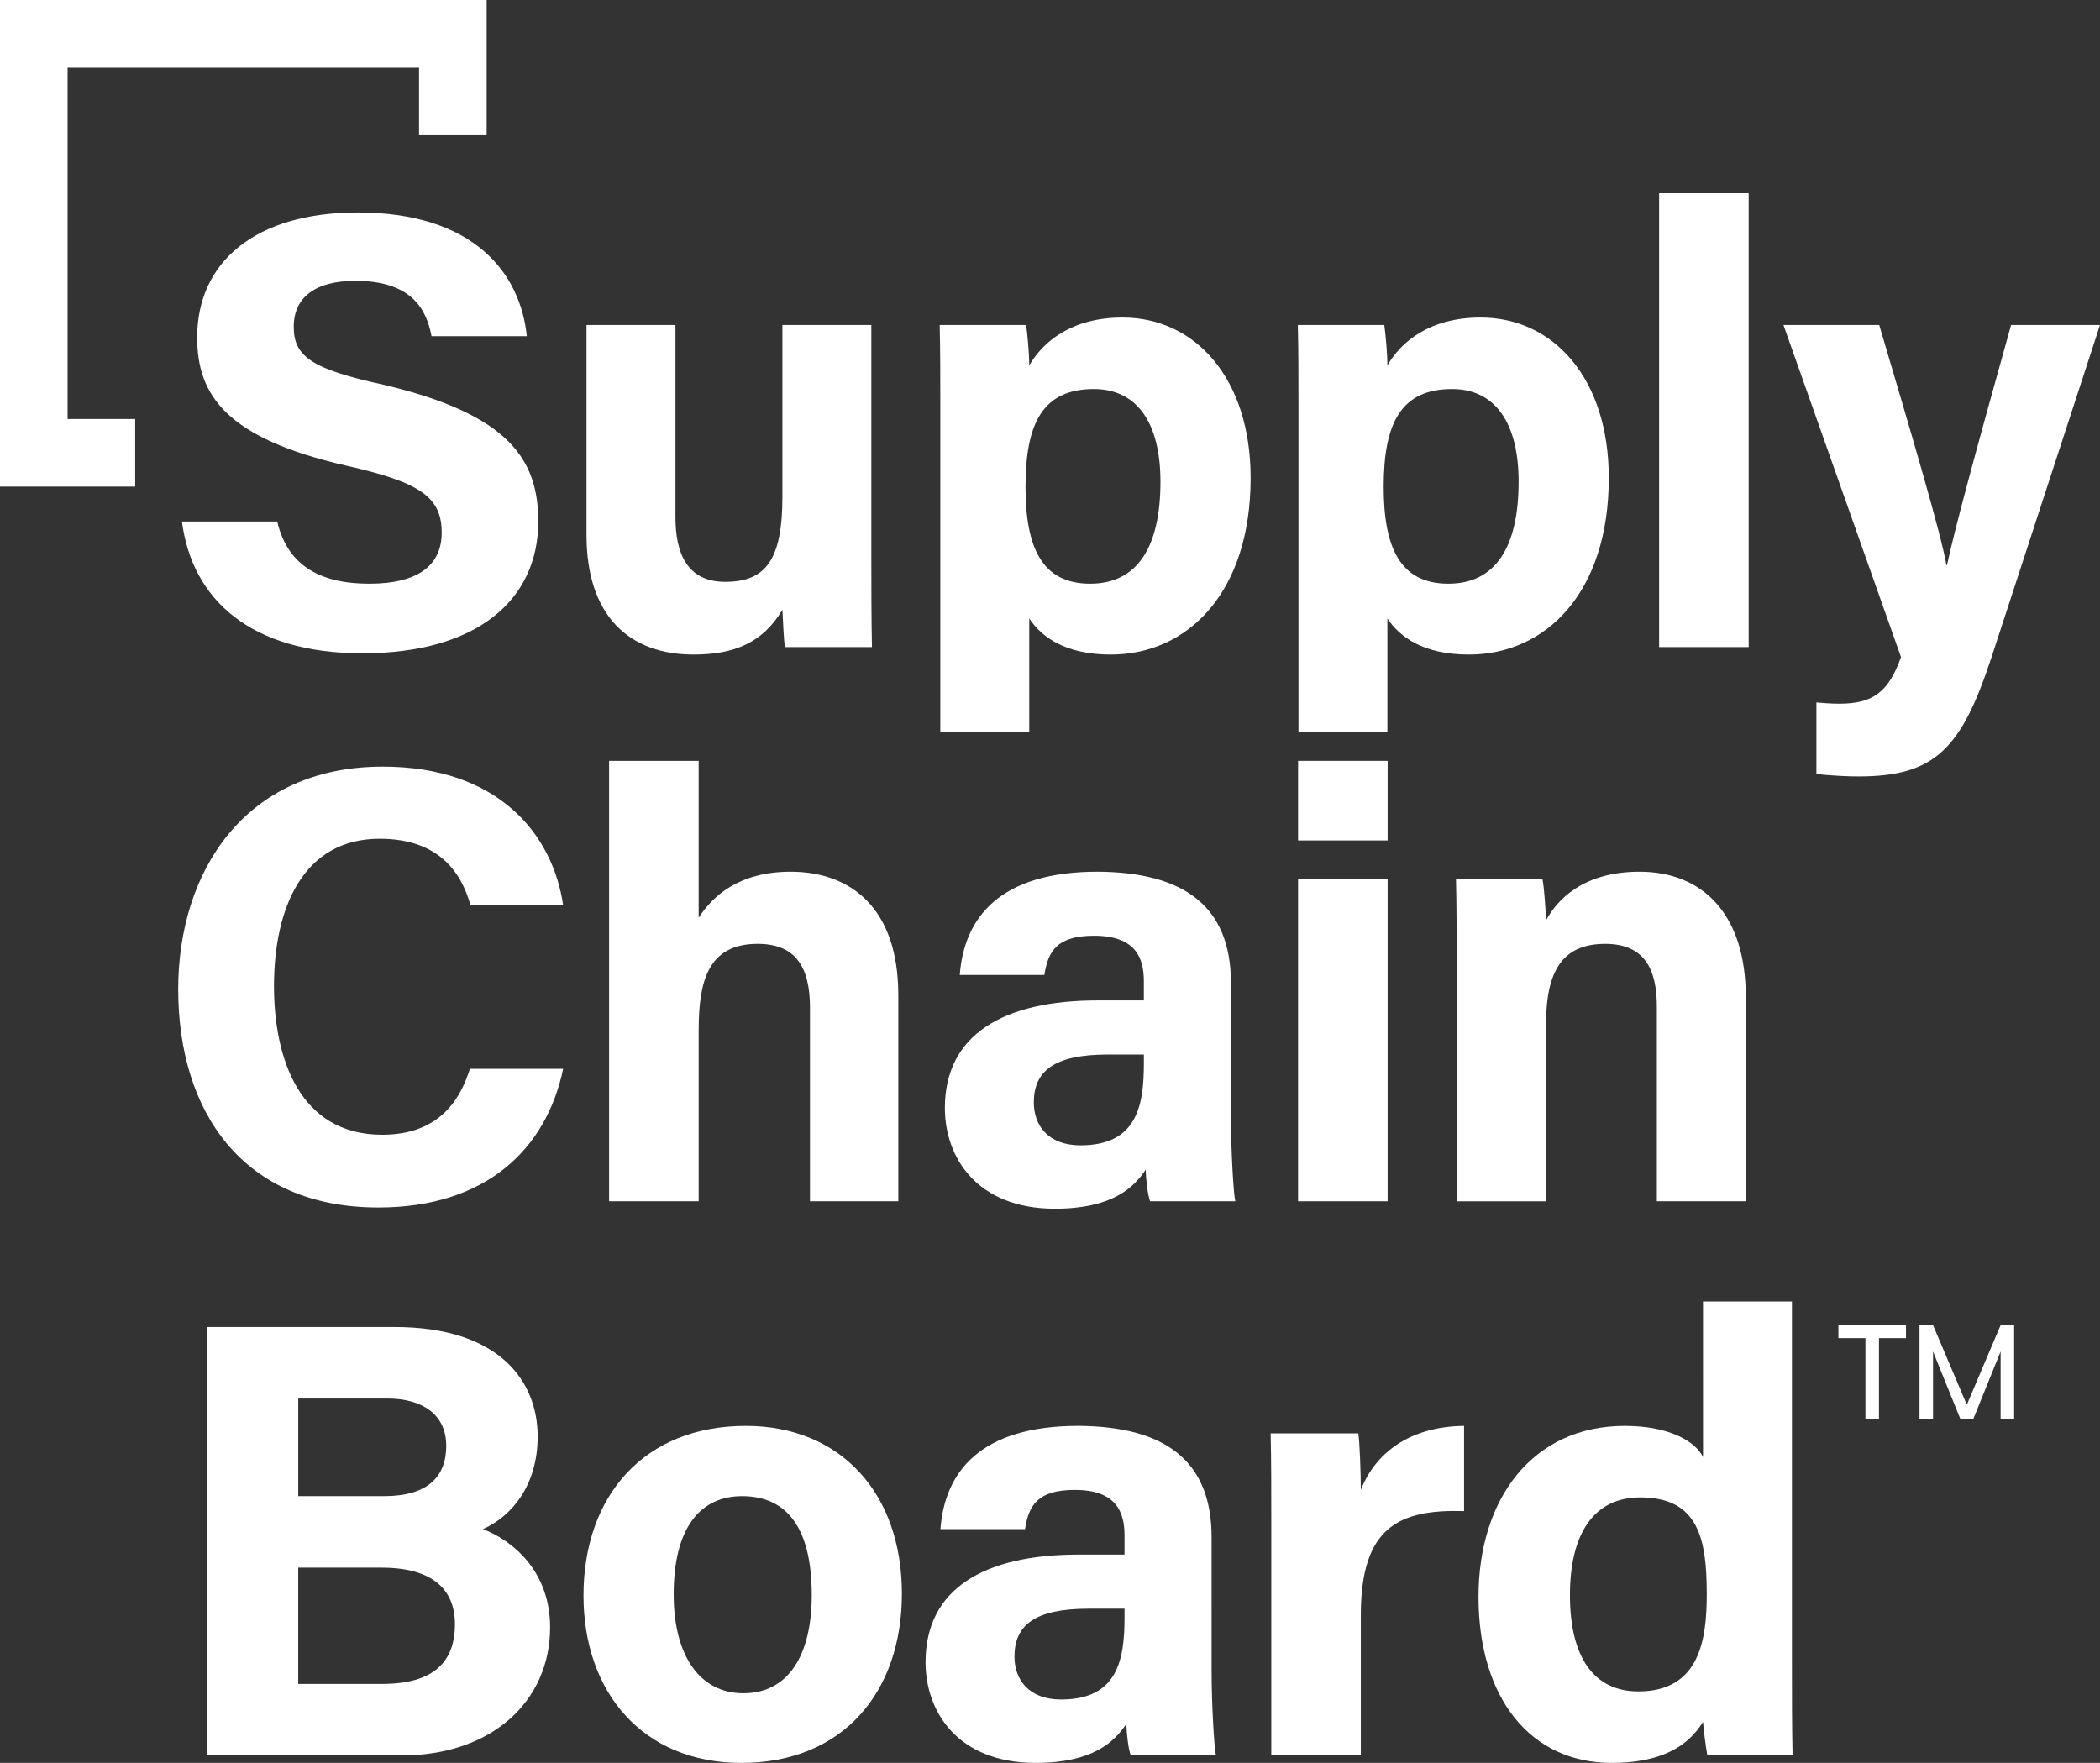
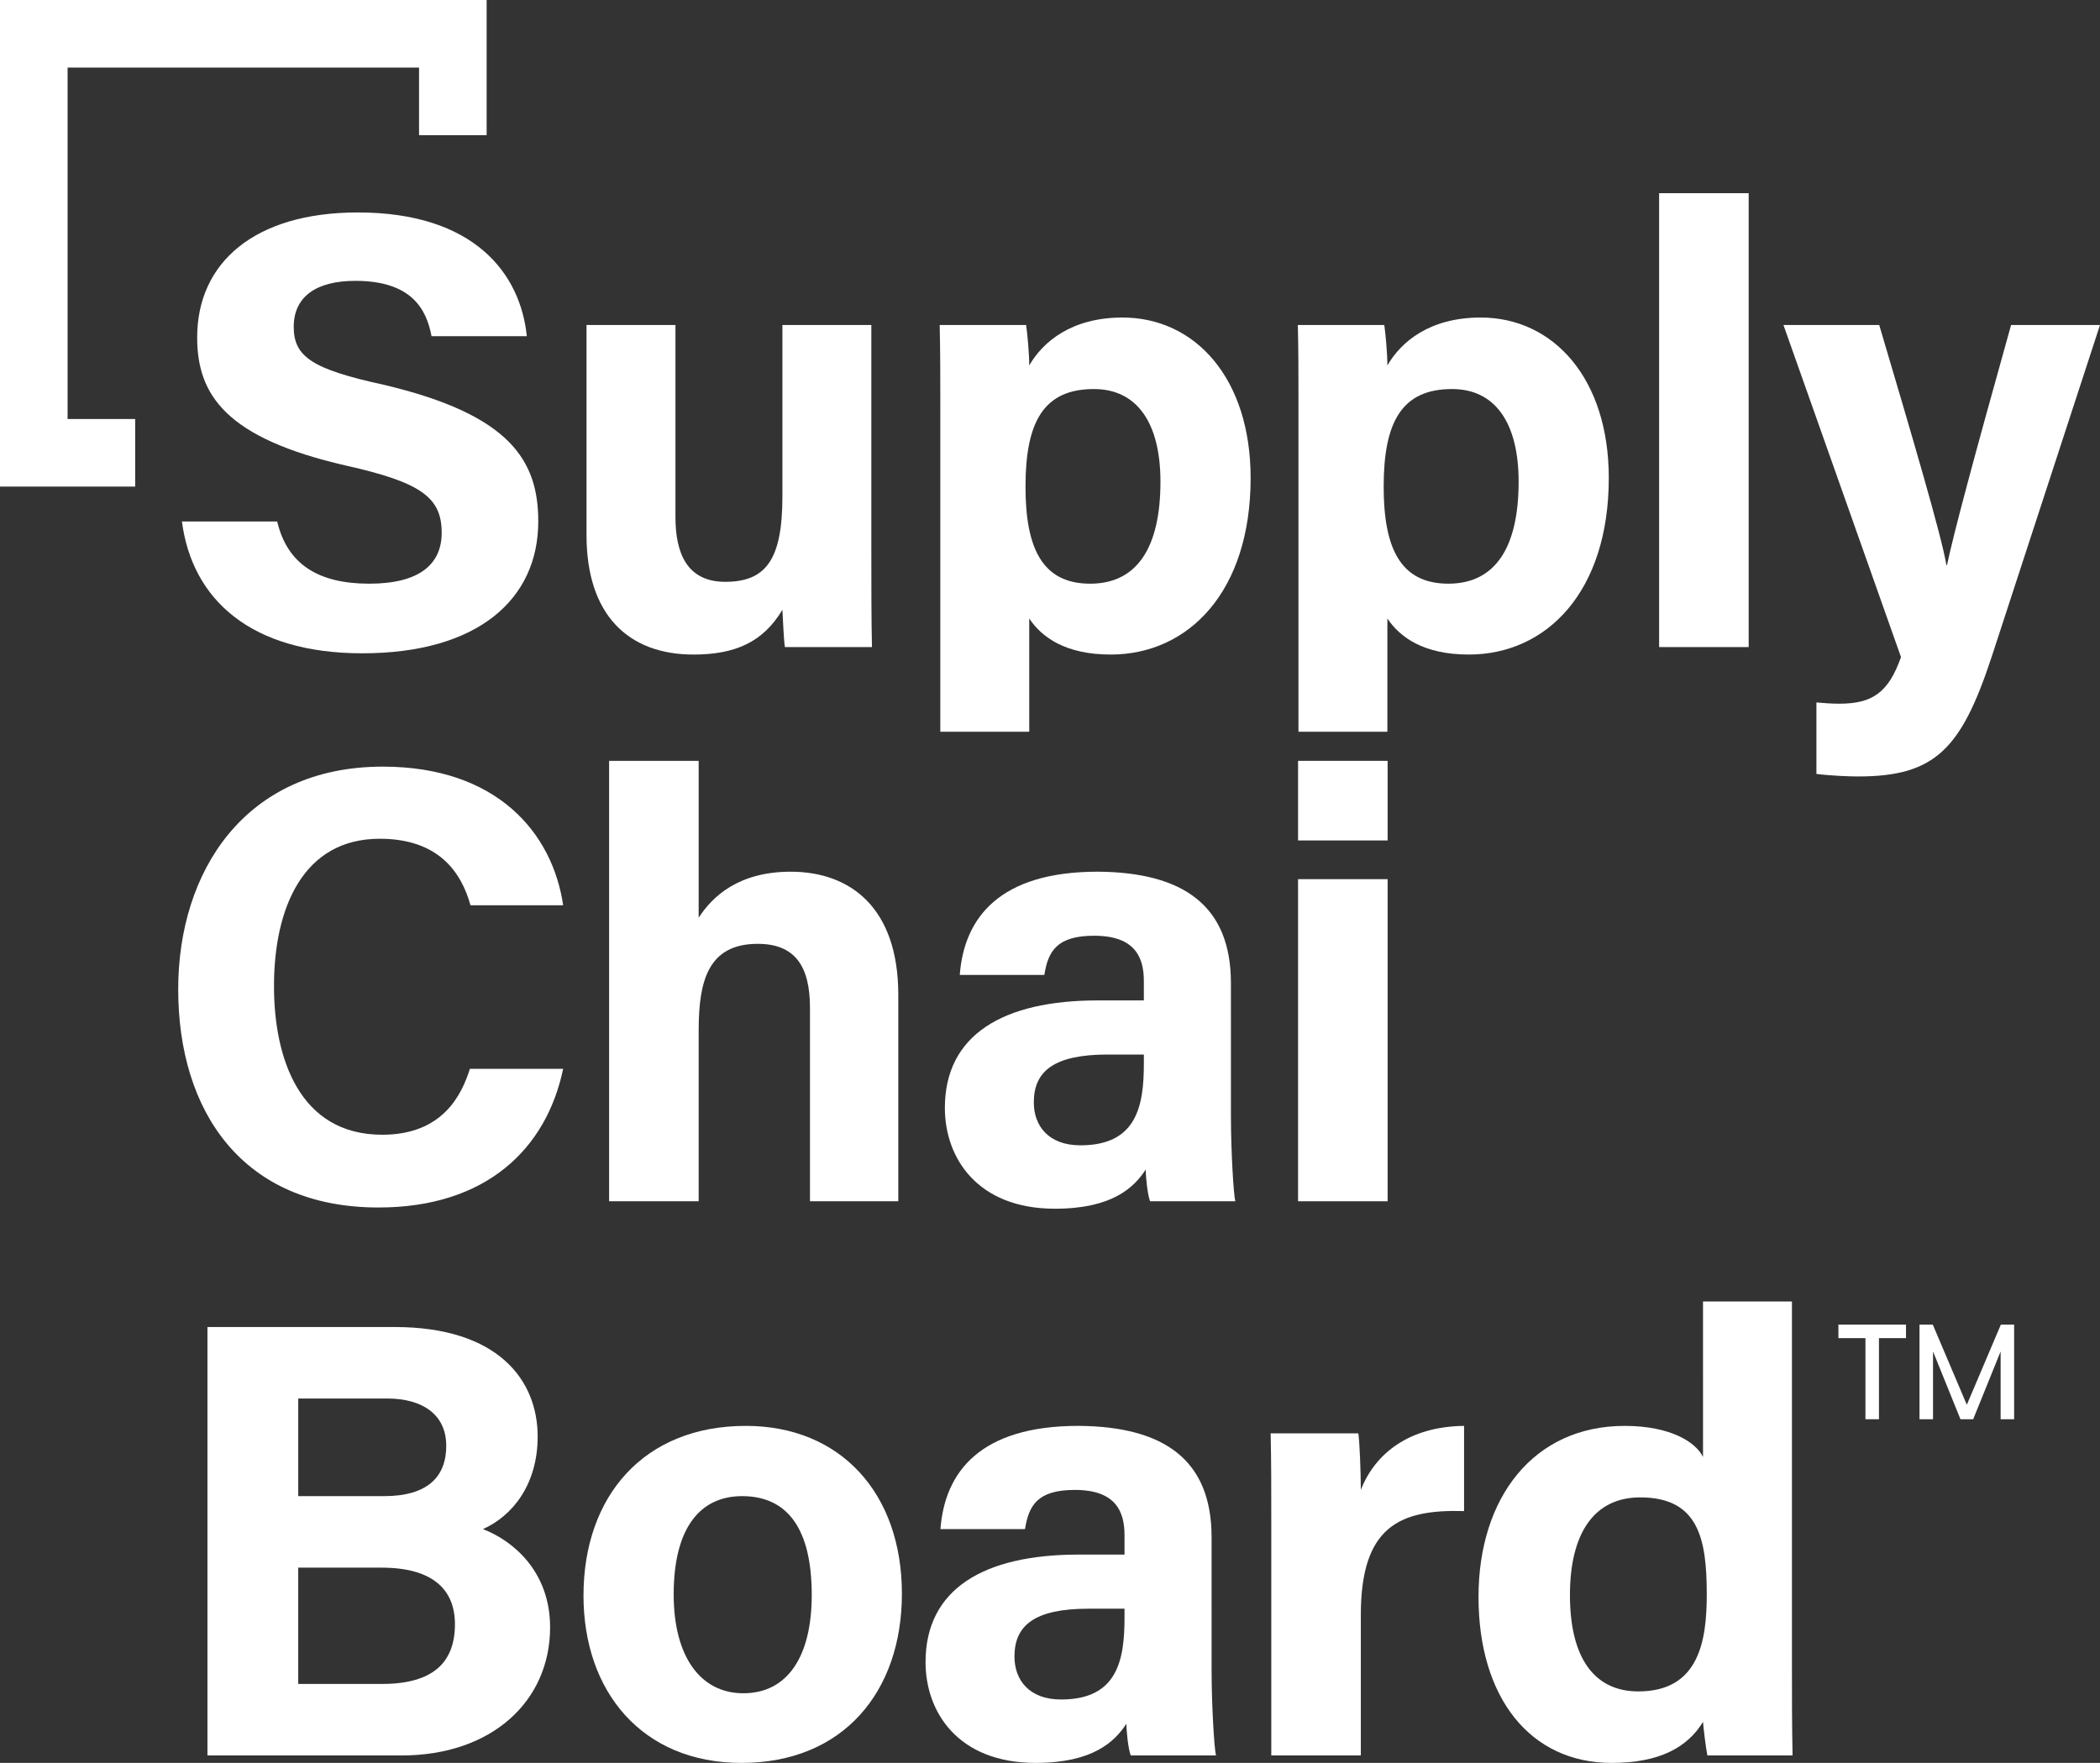
<svg xmlns="http://www.w3.org/2000/svg" x="0px" y="0px" viewBox="0 0 155.352 130.427" style="enable-background:new 0 0 155.352 130.427;" xml:space="preserve">
  <rect x="0" y="0" width="155.352" height="130.427" fill="#333333" stroke="none" />
  <style type="text/css"> .st0{fill:#FFFFFF;} </style>
  <g id="Layer_1">
    <g>
      <g>
        <g>
          <polygon class="st0" points="10,31 5,31 5,5 31,5 31,10 36,10 36,0 0,0 0,36 10,36 " />
          <g>
            <g>
              <path class="st0" d="M20.506,38.582c0.752,3.174,3.054,4.601,6.813,4.601c3.758,0,5.356-1.473,5.356-3.772 c0-2.622-1.55-3.727-7.094-4.969c-8.834-2.024-10.995-5.198-10.995-9.477c0-5.521,4.229-9.247,11.888-9.247 c8.598,0,12.028,4.509,12.498,9.155h-7.048c-0.375-1.979-1.456-4.095-5.637-4.095c-2.866,0-4.558,1.15-4.558,3.404 c0,2.208,1.362,3.128,6.625,4.278c9.397,2.208,11.465,5.612,11.465,10.121c0,5.751-4.463,9.753-13.015,9.753 c-8.222,0-12.593-3.956-13.345-9.753H20.506z" />
              <path class="st0" d="M64.459,40.975c0,2.254,0,4.784,0.046,6.9h-6.441c-0.092-0.645-0.137-1.933-0.184-2.761 c-1.426,2.393-3.496,3.312-6.578,3.312c-4.831,0-7.913-2.944-7.913-8.833V24.045h6.579V38.26c0,2.622,0.828,4.785,3.68,4.785 c2.99,0,4.232-1.61,4.232-6.303V24.045h6.579V40.975z" />
              <path class="st0" d="M69.561,54.136V29.795c0-1.932,0-3.818-0.045-5.75h6.395c0.092,0.644,0.229,2.116,0.229,2.99 c1.013-1.748,3.128-3.543,6.901-3.543c5.383,0,9.477,4.509,9.477,11.869c0,8.419-4.601,13.065-10.352,13.065 c-3.357,0-5.105-1.288-6.026-2.668v8.377H69.561z M80.925,28.783c-3.727,0-5.061,2.438-5.061,7.223 c0,4.555,1.242,7.177,4.785,7.177c3.496,0,5.198-2.715,5.198-7.545C85.847,31.268,84.099,28.783,80.925,28.783z" />
              <path class="st0" d="M96.057,54.136V29.795c0-1.932,0-3.818-0.046-5.75h6.395c0.093,0.644,0.229,2.116,0.229,2.99 c1.013-1.748,3.129-3.543,6.901-3.543c5.383,0,9.478,4.509,9.478,11.869c0,8.419-4.601,13.065-10.352,13.065 c-3.358,0-5.106-1.288-6.027-2.668v8.377H96.057z M107.421,28.783c-3.727,0-5.061,2.438-5.061,7.223 c0,4.555,1.242,7.177,4.785,7.177c3.496,0,5.198-2.715,5.198-7.545C112.343,31.268,110.595,28.783,107.421,28.783z" />
              <path class="st0" d="M122.737,47.875V14.291h6.625v33.584H122.737z" />
              <path class="st0" d="M139.02,24.045c2.438,8.234,4.601,15.549,4.969,17.758h0.046c0.507-2.393,1.933-7.729,4.739-17.758h6.578 l-8.005,24.521c-2.254,6.854-4.187,8.879-9.891,8.879c-0.599,0-1.933-0.046-3.083-0.185v-5.29 c0.46,0.046,1.15,0.092,1.702,0.092c2.438,0,3.635-0.828,4.555-3.45l-8.694-24.566H139.02z" />
            </g>
            <g>
              <path class="st0" d="M41.66,79.076c-1.242,5.935-5.705,10.259-13.664,10.259c-10.074,0-14.813-7.131-14.813-16.147 c0-8.695,4.923-16.47,15.136-16.47c8.465,0,12.56,4.922,13.342,10.259h-6.855c-0.689-2.484-2.392-4.923-6.717-4.923 c-5.658,0-7.82,5.106-7.82,10.903c0,5.337,1.887,10.995,8.005,10.995c4.509,0,5.889-2.99,6.487-4.876H41.66z" />
              <path class="st0" d="M51.685,56.291v11.605c1.012-1.564,2.944-3.404,6.809-3.404c4.416,0,7.959,2.668,7.959,9.109v15.273 h-6.533V74.567c0-3.082-1.104-4.738-3.864-4.738c-3.681,0-4.37,2.76-4.37,6.395v12.651H45.06V56.291H51.685z" />
              <path class="st0" d="M91.062,82.71c0,2.301,0.184,5.613,0.322,6.165h-6.303c-0.184-0.46-0.322-1.748-0.322-2.347 c-0.874,1.335-2.484,2.898-6.717,2.898c-5.75,0-8.143-3.772-8.143-7.452c0-5.429,4.324-7.959,11.316-7.959h3.404v-1.427 c0-1.702-0.598-3.358-3.68-3.358c-2.76,0-3.404,1.15-3.681,2.898h-6.257c0.322-4.232,2.945-7.637,10.213-7.637 c6.35,0.046,9.846,2.53,9.846,8.235V82.71z M84.621,78.018h-2.668c-4.002,0-5.475,1.242-5.475,3.543 c0,1.702,1.059,3.174,3.451,3.174c4.186,0,4.691-2.944,4.691-6.072V78.018z" />
              <path class="st0" d="M96.027,62.18v-5.889h6.625v5.889H96.027z M96.027,65.044h6.625v23.831h-6.625V65.044z" />
-               <path class="st0" d="M107.757,71.071c0-2.024,0-4.232-0.047-6.027h6.396c0.138,0.645,0.229,2.301,0.275,3.037 c0.782-1.473,2.715-3.589,6.901-3.589c4.784,0,7.866,3.267,7.866,9.247v15.136h-6.578V74.476c0-2.715-0.874-4.646-3.818-4.646 c-2.807,0-4.371,1.563-4.371,5.796v13.25h-6.624V71.071z" />
            </g>
            <g>
              <path class="st0" d="M15.346,98.178h13.848c7.683,0,10.581,3.956,10.581,8.097c0,3.588-1.887,5.889-4.049,6.854 c2.162,0.828,4.969,3.083,4.969,7.269c0,5.429-4.278,9.478-10.995,9.478H15.346V98.178z M28.411,110.69 c3.267,0,4.601-1.472,4.601-3.726c0-2.301-1.748-3.497-4.37-3.497h-6.579v7.223H28.411z M22.062,124.584h6.21 c3.727,0,5.383-1.563,5.383-4.416c0-2.576-1.656-4.187-5.428-4.187h-6.165V124.584z" />
              <path class="st0" d="M66.72,117.914c0,7.223-4.324,12.513-11.869,12.513c-7.36,0-11.686-5.29-11.686-12.375 c0-7.361,4.463-12.56,12.008-12.56C62.166,105.492,66.72,110.461,66.72,117.914z M49.837,117.96 c0,4.601,1.979,7.314,5.152,7.314c3.266,0,5.061-2.714,5.061-7.269c0-4.969-1.84-7.315-5.152-7.315 C51.86,110.69,49.837,112.945,49.837,117.96z" />
              <path class="st0" d="M89.632,123.71c0,2.301,0.184,5.613,0.322,6.165h-6.303c-0.184-0.46-0.322-1.748-0.322-2.347 c-0.874,1.335-2.484,2.898-6.717,2.898c-5.75,0-8.143-3.772-8.143-7.452c0-5.429,4.324-7.959,11.316-7.959h3.404v-1.427 c0-1.702-0.598-3.358-3.68-3.358c-2.76,0-3.404,1.15-3.681,2.898h-6.257c0.322-4.232,2.945-7.637,10.213-7.637 c6.35,0.046,9.846,2.53,9.846,8.235V123.71z M83.19,119.018h-2.668c-4.002,0-5.475,1.242-5.475,3.543 c0,1.702,1.059,3.174,3.451,3.174c4.186,0,4.691-2.944,4.691-6.072V119.018z" />
              <path class="st0" d="M94.046,112.531c0-2.393,0-4.463-0.047-6.487h6.487c0.092,0.553,0.184,2.898,0.184,4.187 c1.059-2.714,3.589-4.692,7.638-4.738v6.303c-4.785-0.138-7.638,1.15-7.638,7.683v10.397h-6.624V112.531z" />
              <path class="st0" d="M132.563,96.291v27.051c0,2.163,0,4.371,0.046,6.533h-6.303c-0.138-0.736-0.276-1.933-0.322-2.484 c-1.149,1.887-3.22,3.036-6.763,3.036c-6.026,0-9.845-4.83-9.845-12.283c0-7.314,4.048-12.651,10.812-12.651 c3.45,0,5.29,1.242,5.796,2.301V96.291H132.563z M121.2,125.137c4.509,0,5.061-3.772,5.061-7.177 c0-4.095-0.598-7.177-4.923-7.177c-3.45,0-5.198,2.714-5.198,7.223C116.14,122.652,117.934,125.137,121.2,125.137z" />
            </g>
          </g>
        </g>
        <g>
          <polygon class="st0" points="136,99 138,99 138,105 139,105 139,99 141,99 141,98 136,98 " />
          <polygon class="st0" points="148.018,98 145.532,103.855 145.532,103.844 145.5,103.93 145.468,103.844 145.468,103.855 142.982,98 142,98 142,105 143,105 143,99.987 145.029,105 145.32,105 145.468,105 145.5,105 145.532,105 145.68,105 145.971,105 148,99.987 148,105 149,105 149,98 " />
        </g>
      </g>
    </g>
  </g>
  <g id="Layer_2">
    <g> </g>
    <g> </g>
    <g> </g>
    <g> </g>
    <g> </g>
    <g> </g>
    <g> </g>
    <g> </g>
    <g> </g>
    <g> </g>
    <g> </g>
    <g> </g>
    <g> </g>
    <g> </g>
    <g> </g>
  </g>
</svg>